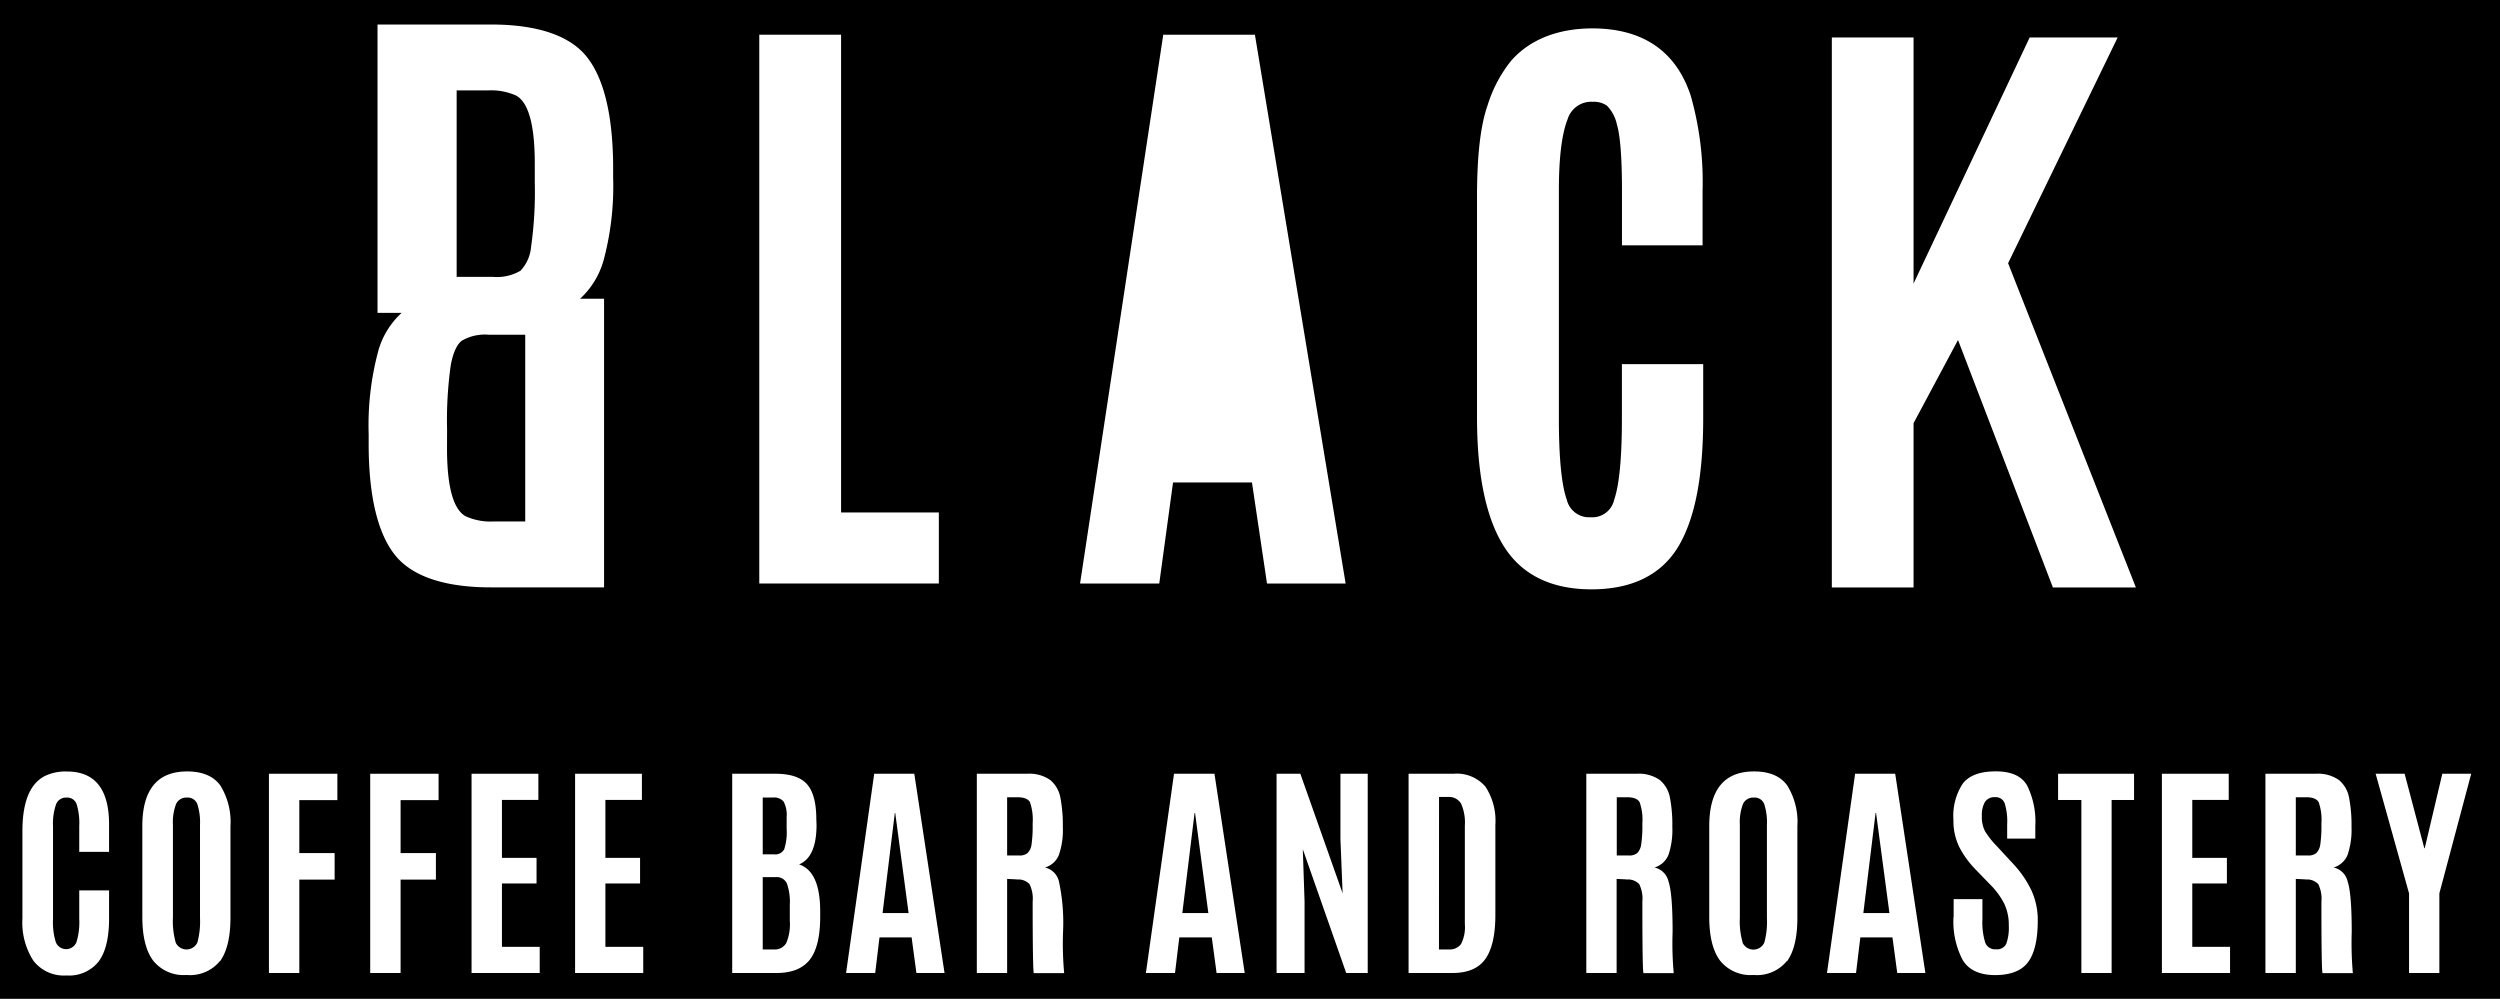
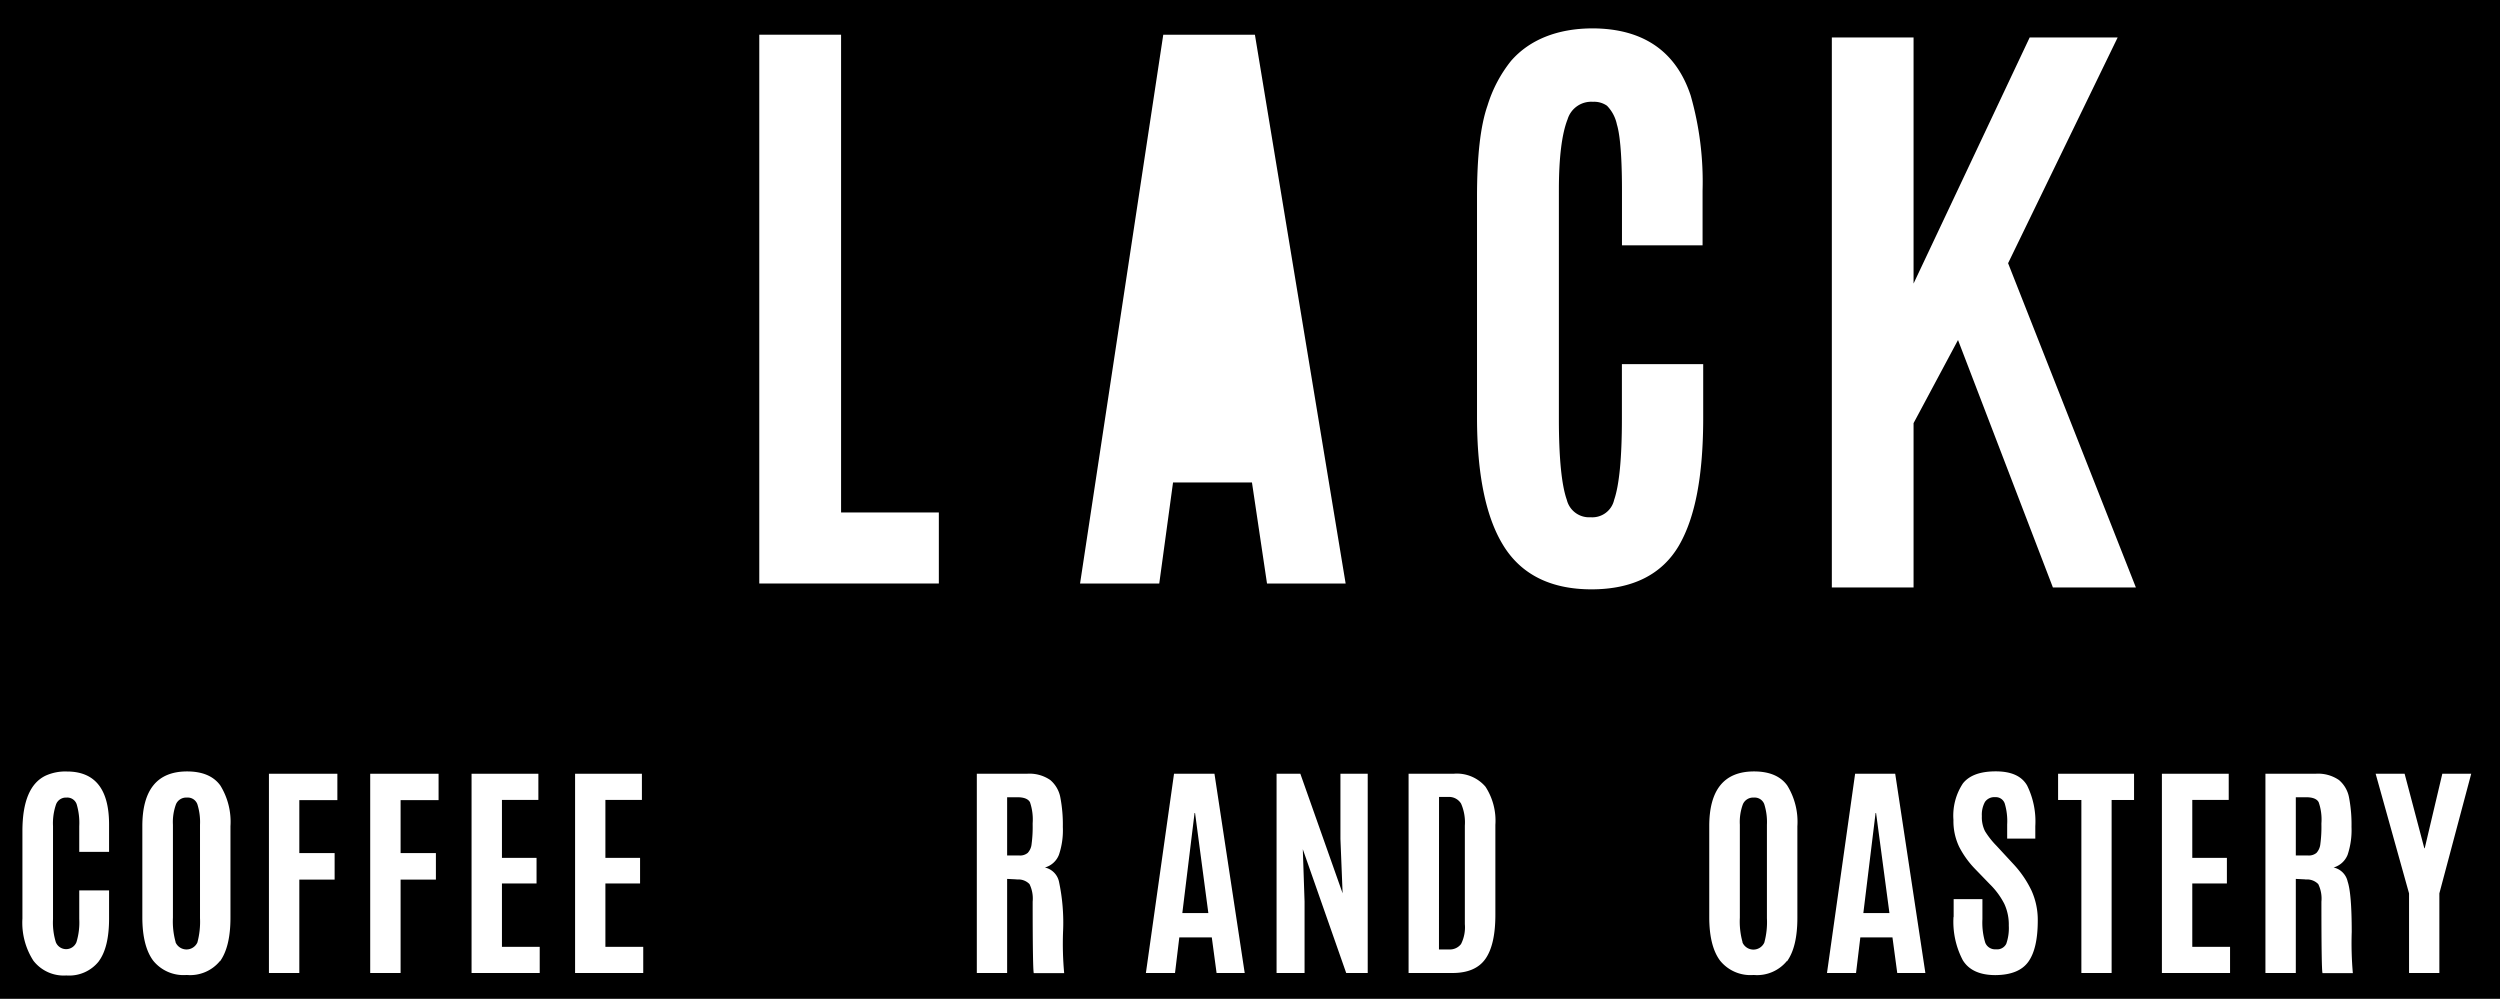
<svg xmlns="http://www.w3.org/2000/svg" viewBox="35.322 141.525 355.46 142.015" data-name="Layer 1" id="Layer_1" style="max-height: 500px" width="355.46" height="142.015">
  <defs>
    <style>
      .cls-1 {
        fill: #fff;
      }
    </style>
  </defs>
  <g>
    <rect height="435.2" width="435.2" y="-5" x="-5" />
    <g>
      <path data-index="0" d="M49.36,278.22a5.37,5.37,0,0,1-4.6,2,5.45,5.45,0,0,1-4.69-2.1,10,10,0,0,1-1.56-6V259.7q0-6.33,3.32-7.9a6.79,6.79,0,0,1,3-.58q6,0,6,7.53v3.9H46.59V259a9.31,9.31,0,0,0-.37-3.13,1.41,1.41,0,0,0-1.45-.94,1.49,1.49,0,0,0-1.49,1,8.32,8.32,0,0,0-.42,3.06v13.23a9.45,9.45,0,0,0,.4,3.27,1.58,1.58,0,0,0,2.93,0,9.57,9.57,0,0,0,.4-3.3v-4.06h4.24v4q0,4.11-1.47,6.08" class="cls-1" />
      <path data-index="1" d="M66.61,278.15a5.47,5.47,0,0,1-4.74,2,5.54,5.54,0,0,1-4.78-2.05q-1.53-2.06-1.53-6.19V259q0-7.78,6.36-7.79,3.28,0,4.73,2A9.82,9.82,0,0,1,68.09,259v13c0,2.77-.5,4.83-1.48,6.2m-6.32-2.68a1.7,1.7,0,0,0,3.1,0,11.36,11.36,0,0,0,.37-3.45V258.8a8.42,8.42,0,0,0-.38-2.94,1.45,1.45,0,0,0-1.48-.93,1.58,1.58,0,0,0-1.55.93,7.27,7.27,0,0,0-.44,2.92V272a10.91,10.91,0,0,0,.38,3.47" class="cls-1" />
      <polygon points="73.56 279.87 73.56 251.54 83.29 251.54 83.29 255.29 77.88 255.29 77.88 262.82 82.9 262.82 82.9 266.59 77.88 266.59 77.88 279.87 73.56 279.87" class="cls-1" />
      <polygon points="87.96 279.87 87.96 251.54 97.68 251.54 97.68 255.29 92.28 255.29 92.28 262.82 97.3 262.82 97.3 266.59 92.28 266.59 92.28 279.87 87.96 279.87" class="cls-1" />
      <polygon points="102.37 279.87 102.37 251.54 111.87 251.54 111.87 255.26 106.69 255.26 106.69 263.5 111.61 263.5 111.61 267.14 106.69 267.14 106.69 276.15 112.06 276.15 112.06 279.87 102.37 279.87" class="cls-1" />
      <polygon points="117.09 279.87 117.09 251.54 126.59 251.54 126.59 255.26 121.4 255.26 121.4 263.5 126.33 263.5 126.33 267.14 121.4 267.14 121.4 276.15 126.78 276.15 126.78 279.87 117.09 279.87" class="cls-1" />
-       <path data-index="2" d="M151.42,258.81c0,3.05-.83,4.93-2.48,5.62q3,1,3,6.68v.73q0,4.26-1.49,6.15t-4.76,1.88h-6.26V251.54h6.13c2.12,0,3.61.49,4.49,1.47s1.33,2.63,1.34,4.94ZM143.77,263h1.6a1.45,1.45,0,0,0,1.45-.71,7.81,7.81,0,0,0,.35-2.91v-1.71a3.91,3.91,0,0,0-.45-2.2,1.8,1.8,0,0,0-1.5-.55h-1.45Zm0,13.52h1.53a1.9,1.9,0,0,0,1.8-.88,6.78,6.78,0,0,0,.52-3.18v-2.28a7.8,7.8,0,0,0-.42-3.05,1.59,1.59,0,0,0-1.61-.89h-1.82Z" class="cls-1" />
-       <path style="opacity: 1;" data-index="3" d="M155.62,279.87l4-28.33h5.7l4.3,28.33h-4l-.68-5.06h-4.57l-.61,5.06Zm8.89-8.52-1.9-14.23h-.06l-1.74,14.23Z" class="cls-1" />
      <path data-index="4" d="M179.9,266.56l-1.38-.07v13.38h-4.31V251.54h7.13a5.19,5.19,0,0,1,3.31.89,4.27,4.27,0,0,1,1.44,2.5,20.42,20.42,0,0,1,.35,4.18,10.86,10.86,0,0,1-.55,3.94,3,3,0,0,1-2,1.82,2.63,2.63,0,0,1,2,2,28,28,0,0,1,.58,7.17,46.16,46.16,0,0,0,.16,5.85h-4.32c-.1-.22-.16-3.6-.16-10.16a4.68,4.68,0,0,0-.45-2.5,2.21,2.21,0,0,0-1.82-.65m-1.36-3.42h1.72a1.69,1.69,0,0,0,1.21-.37,2.15,2.15,0,0,0,.55-1.27,18.33,18.33,0,0,0,.15-2.75v-.18a7.66,7.66,0,0,0-.38-3c-.26-.47-.86-.71-1.79-.71h-1.46Z" class="cls-1" />
      <path data-index="5" d="M198.25,279.87l4-28.33H208l4.3,28.33h-4l-.68-5.06H203l-.61,5.06Zm8.88-8.52-1.89-14.23h-.07l-1.74,14.23Z" class="cls-1" />
      <polygon points="216.83 279.87 216.83 251.54 220.21 251.54 226.22 268.54 225.91 260.81 225.91 251.54 229.79 251.54 229.79 279.87 226.73 279.87 220.56 262.27 220.81 269.71 220.81 279.87 216.83 279.87" class="cls-1" />
      <path style="opacity: 1;" data-index="6" d="M235.6,279.87V251.54H242a5.34,5.34,0,0,1,4.53,1.84,8.84,8.84,0,0,1,1.41,5.43l0,12.79c0,2.85-.48,4.94-1.42,6.27s-2.5,2-4.68,2Zm4.32-3.35h1.41a2,2,0,0,0,1.73-.77,5.28,5.28,0,0,0,.54-2.83v-14a6.66,6.66,0,0,0-.54-3.14,2,2,0,0,0-1.86-.94h-1.27Z" class="cls-1" />
-       <path style="opacity: 1;" data-index="7" d="M266.57,266.56l-1.39-.07v13.38h-4.31V251.54H268a5.22,5.22,0,0,1,3.32.89,4.27,4.27,0,0,1,1.44,2.5,20.52,20.52,0,0,1,.34,4.18,11.12,11.12,0,0,1-.54,3.94,3.09,3.09,0,0,1-2,1.82,2.62,2.62,0,0,1,2,2q.58,1.72.58,7.17a46.16,46.16,0,0,0,.16,5.85H269c-.11-.22-.16-3.6-.16-10.16a4.68,4.68,0,0,0-.45-2.5,2.22,2.22,0,0,0-1.82-.65m-1.37-3.42h1.72a1.73,1.73,0,0,0,1.22-.37,2.21,2.21,0,0,0,.54-1.27,16.81,16.81,0,0,0,.16-2.75v-.18a7.42,7.42,0,0,0-.39-3c-.26-.47-.85-.71-1.79-.71H265.2Z" class="cls-1" />
      <path style="opacity: 1;" data-index="8" d="M289.4,278.15a5.47,5.47,0,0,1-4.74,2,5.54,5.54,0,0,1-4.78-2.05q-1.53-2.06-1.53-6.19V259q0-7.78,6.36-7.79,3.29,0,4.73,2a9.82,9.82,0,0,1,1.44,5.81v13c0,2.77-.49,4.83-1.48,6.2m-6.32-2.68a1.7,1.7,0,0,0,3.1,0,11,11,0,0,0,.37-3.45V258.8a8.42,8.42,0,0,0-.38-2.94,1.45,1.45,0,0,0-1.48-.93,1.58,1.58,0,0,0-1.55.93,7.27,7.27,0,0,0-.44,2.92V272a10.91,10.91,0,0,0,.38,3.47" class="cls-1" />
      <path style="opacity: 1;" data-index="9" d="M295.09,279.87l4-28.33h5.7l4.29,28.33h-4l-.68-5.06h-4.57l-.61,5.06Zm8.88-8.52-1.9-14.23H302l-1.74,14.23Z" class="cls-1" />
      <path data-index="10" d="M313.1,271.9v-2.53h4.09v2.85a9.79,9.79,0,0,0,.4,3.33,1.5,1.5,0,0,0,1.52.95,1.45,1.45,0,0,0,1.47-.78,6.72,6.72,0,0,0,.36-2.58,7,7,0,0,0-.64-3.11,10.78,10.78,0,0,0-2.05-2.78l-2.09-2.16a13.17,13.17,0,0,1-2.28-3.17,8.47,8.47,0,0,1-.81-3.8,8.3,8.3,0,0,1,1.35-5.21c.91-1.14,2.45-1.71,4.66-1.71s3.68.66,4.46,2a11.59,11.59,0,0,1,1.17,5.8v1.76h-4v-2a8.73,8.73,0,0,0-.35-3,1.34,1.34,0,0,0-1.36-.89,1.61,1.61,0,0,0-1.45.68,3.76,3.76,0,0,0-.44,2,4.42,4.42,0,0,0,.45,2.16,11.69,11.69,0,0,0,1.62,2.06l2.34,2.53a15,15,0,0,1,2.65,3.85,10.11,10.11,0,0,1,.89,4.25q0,4-1.34,5.87t-4.67,1.9q-3.35,0-4.65-2.12a11.74,11.74,0,0,1-1.32-6.17" class="cls-1" />
      <polygon points="331.26 279.87 331.26 255.27 327.95 255.27 327.95 251.54 338.75 251.54 338.75 255.27 335.56 255.27 335.56 279.87 331.26 279.87" class="cls-1" />
      <polygon points="342.71 279.87 342.71 251.54 352.21 251.54 352.21 255.26 347.03 255.26 347.03 263.5 351.95 263.5 351.95 267.14 347.03 267.14 347.03 276.15 352.4 276.15 352.4 279.87 342.71 279.87" class="cls-1" />
      <path data-index="11" d="M363.13,266.56l-1.38-.07v13.38h-4.32V251.54h7.13a5.22,5.22,0,0,1,3.32.89,4.27,4.27,0,0,1,1.44,2.5,20.42,20.42,0,0,1,.35,4.18,11.09,11.09,0,0,1-.55,3.94,3.06,3.06,0,0,1-2,1.82,2.6,2.6,0,0,1,2,2q.58,1.72.58,7.17a48.56,48.56,0,0,0,.16,5.85h-4.31c-.11-.22-.16-3.6-.16-10.16a4.68,4.68,0,0,0-.45-2.5,2.22,2.22,0,0,0-1.82-.65m-1.37-3.42h1.73a1.7,1.7,0,0,0,1.21-.37,2.21,2.21,0,0,0,.55-1.27,18.33,18.33,0,0,0,.15-2.75v-.18a7.42,7.42,0,0,0-.39-3c-.25-.47-.85-.71-1.78-.71h-1.47Z" class="cls-1" />
      <polygon points="377.85 279.87 377.85 268.55 373.1 251.54 377.22 251.54 380.02 262.13 380.08 262.13 382.58 251.54 386.69 251.54 382.16 268.55 382.16 279.87 377.85 279.87" class="cls-1" />
      <polygon points="215.47 224.49 226.65 224.49 213.75 146.46 200.72 146.46 188.89 224.49 200.15 224.49 202.11 210.12 213.33 210.12 215.47 224.49" class="cls-1" />
-       <path style="opacity: 1;" data-index="12" d="M121.05,178.88a40.55,40.55,0,0,0,1.45-12.1v-1.86c-.07-7.1-1.32-12.24-3.72-15.28s-7-4.63-13.66-4.63H89v41h3.43a11.57,11.57,0,0,0-3.25,5.15,40.64,40.64,0,0,0-1.44,12.1v1.87c.06,7.09,1.31,12.23,3.71,15.27s7,4.64,13.66,4.64h16.1V184H117.8a11.66,11.66,0,0,0,3.25-5.16m-11.8,1.22a6.59,6.59,0,0,1-3.84.83h-5.16V154.38h4.43a8.76,8.76,0,0,1,4,.72c1.78.94,2.68,4.19,2.68,9.67v2.69a55.86,55.86,0,0,1-.53,9.19,5.63,5.63,0,0,1-1.58,3.45M98.89,202.59a55.71,55.71,0,0,1,.53-9.18c.33-1.75.86-2.91,1.58-3.45a6.52,6.52,0,0,1,3.84-.84H110v26.55h-4.43a8.69,8.69,0,0,1-4-.72c-1.78-.93-2.69-4.19-2.69-9.67Z" class="cls-1" />
      <polygon points="336.42 146.85 323.91 146.85 307.4 181.84 307.4 146.85 295.78 146.85 295.78 225.05 307.4 225.05 307.4 201.69 313.72 189.87 327.21 225.05 339.01 225.05 320.84 178.95 336.42 146.85" class="cls-1" />
      <polygon points="154.91 146.46 143.28 146.46 143.28 224.49 168.81 224.49 168.81 214.39 154.91 214.39 154.91 146.46" class="cls-1" />
      <path style="opacity: 1;" data-index="13" d="M265.93,201.08c0,5.52-.37,9.39-1.1,11.51a3.18,3.18,0,0,1-3.34,2.48,3.26,3.26,0,0,1-3.39-2.47c-.75-2.11-1.13-6-1.13-11.48V168.55c0-4.62.42-8,1.24-10.07a3.51,3.51,0,0,1,3.6-2.48,3.18,3.18,0,0,1,2,.56,5.37,5.37,0,0,1,1.41,2.67c.33,1.07.72,3.56.72,9.36v7.82H277.4v-7.78a44.58,44.58,0,0,0-1.69-13.52c-2.08-6.3-6.76-9.51-13.9-9.55-5,0-9,1.59-11.64,4.62a19.07,19.07,0,0,0-3.35,6.36c-1,2.86-1.49,7.12-1.49,13v31.34c0,7.94,1.22,14,3.62,18,2.53,4.27,6.79,6.44,12.65,6.44s10.06-2.12,12.47-6.28c2.3-4,3.42-9.9,3.42-18.12V193.3H265.93Z" class="cls-1" />
    </g>
  </g>
</svg>